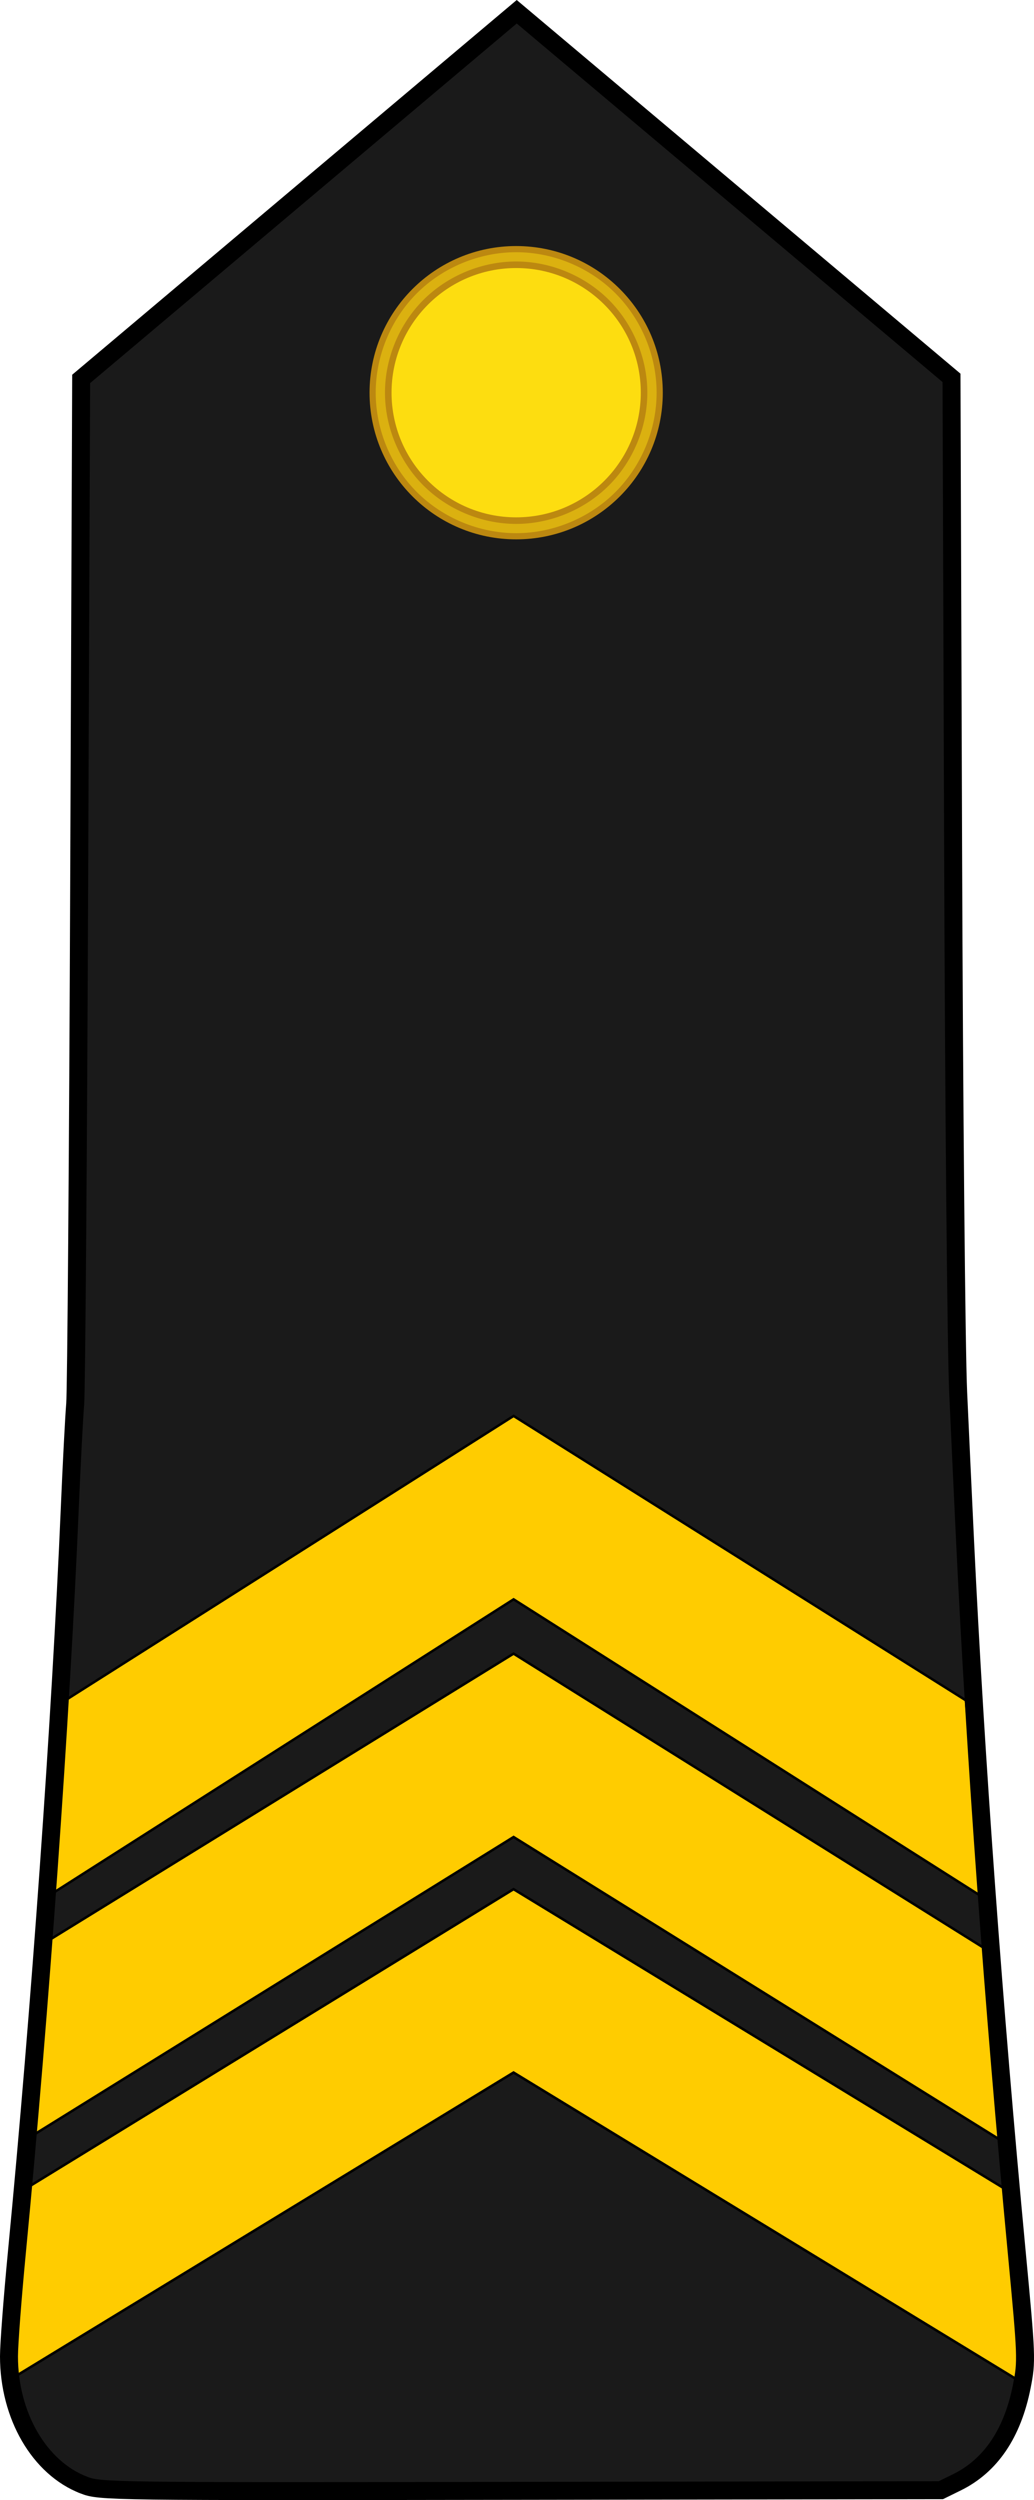
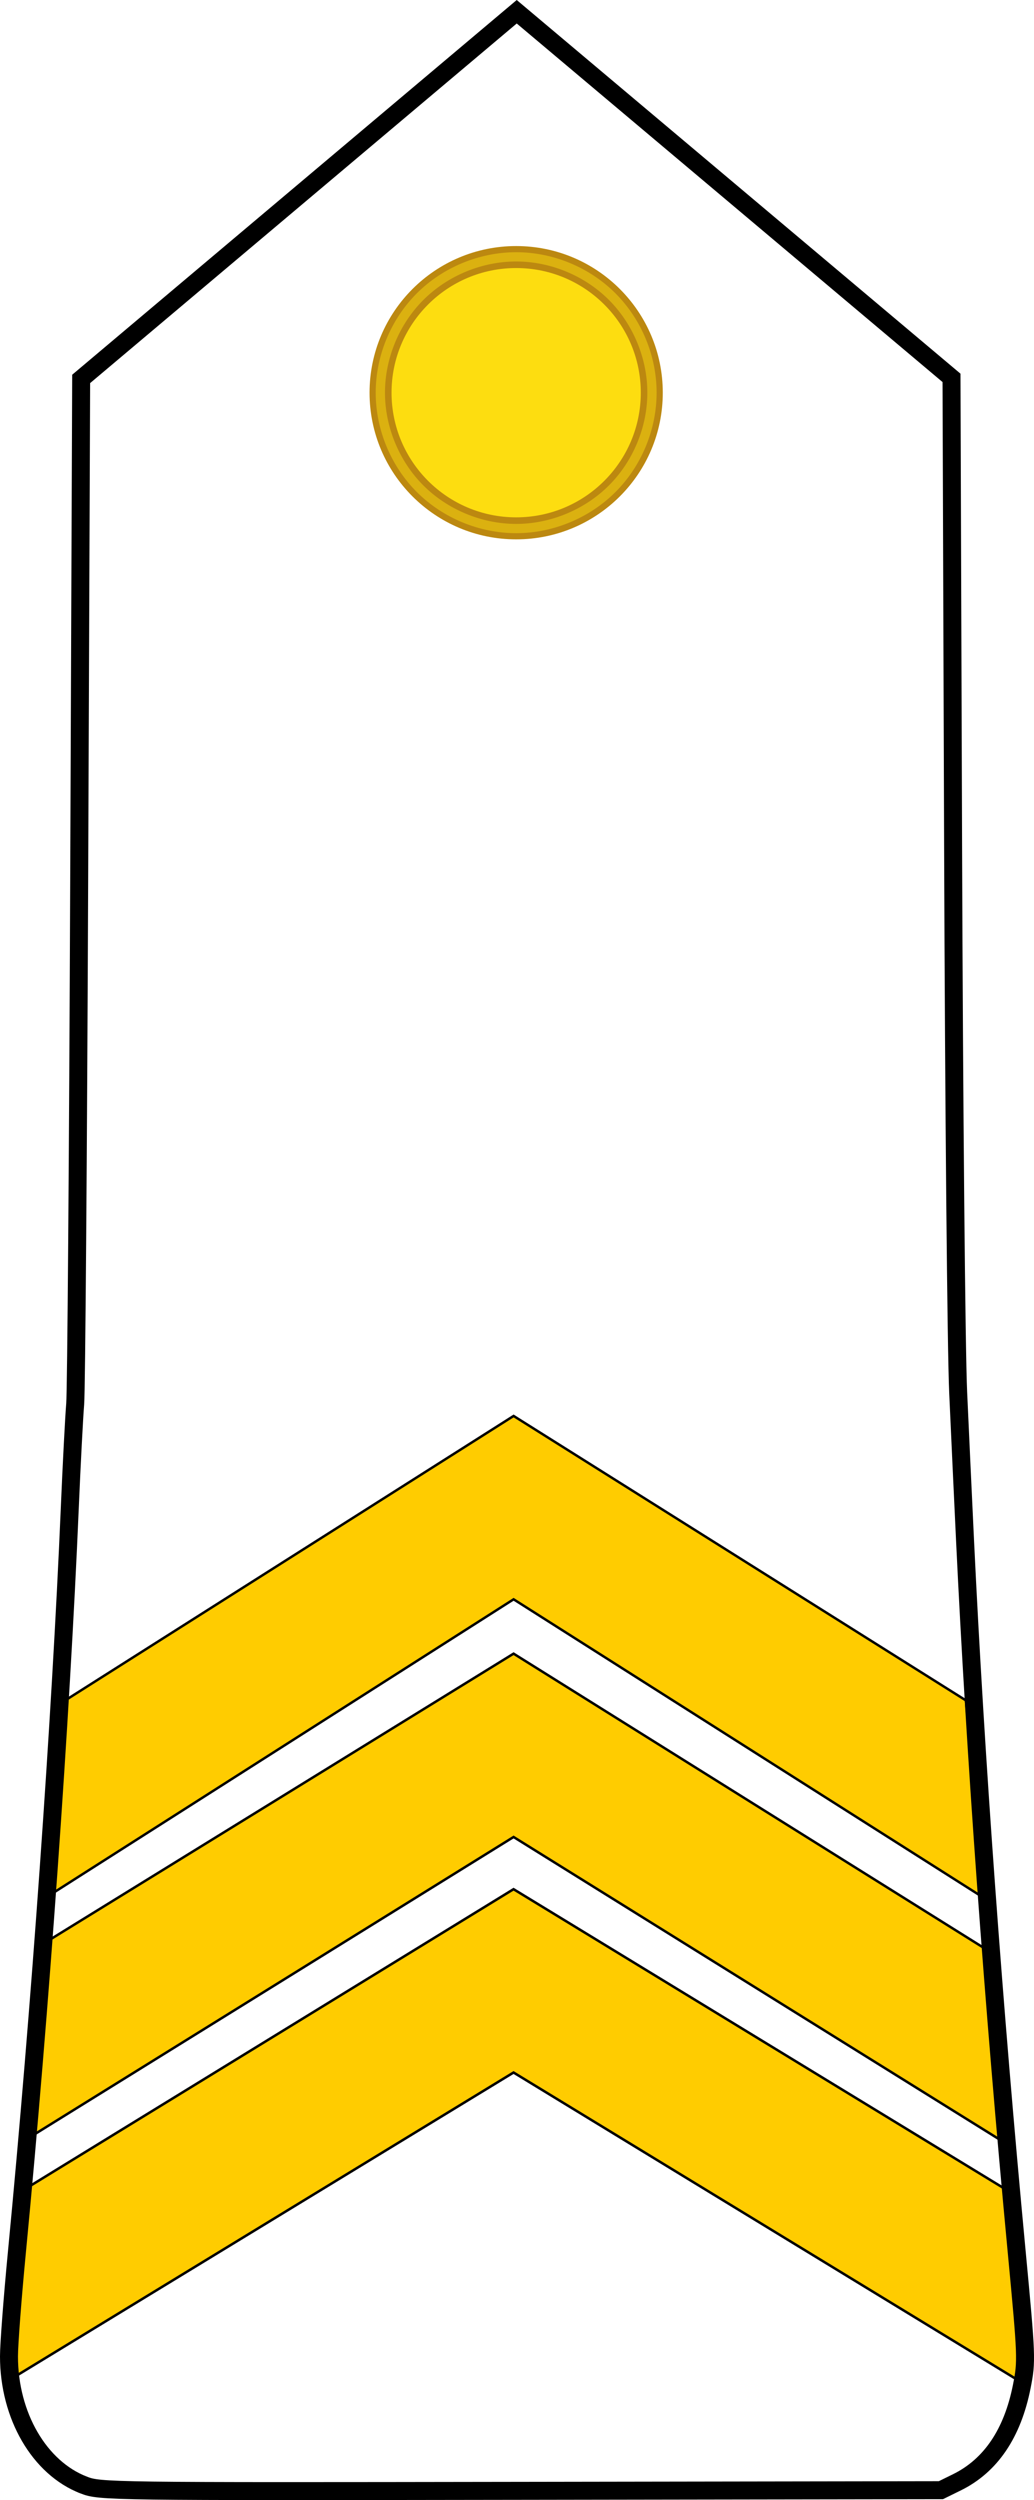
<svg xmlns="http://www.w3.org/2000/svg" xmlns:ns1="http://sodipodi.sourceforge.net/DTD/sodipodi-0.dtd" xmlns:ns2="http://www.inkscape.org/namespaces/inkscape" version="1.1" id="svg18152" ns1:docname="Cameroon-Navy-OR-6.svg" ns2:version="0.92.1 r15371" x="0px" y="0px" width="230.223" height="556.513" viewBox="0 0 230.223 556.513" enable-background="new 0 0 227.391 553.055" xml:space="preserve">
  <defs id="defs576">
    <ns2:perspective id="perspective80" ns2:persp3d-origin="100 : 73 : 1" ns2:vp_z="200 : 109.5 : 1" ns2:vp_y="0 : 1000 : 0" ns2:vp_x="0 : 109.5 : 1" ns1:type="inkscape:persp3d" />
    <ns2:perspective ns1:type="inkscape:persp3d" ns2:vp_x="0 : 0.5 : 1" ns2:vp_y="0 : 1000 : 0" ns2:vp_z="1 : 0.5 : 1" ns2:persp3d-origin="0.5 : 0.33333333 : 1" id="perspective3666" />
    <ns2:perspective ns1:type="inkscape:persp3d" ns2:vp_x="0 : 0.5 : 1" ns2:vp_y="0 : 1000 : 0" ns2:vp_z="1 : 0.5 : 1" ns2:persp3d-origin="0.5 : 0.33333333 : 1" id="perspective3680" />
  </defs>
  <ns1:namedview id="base" pagecolor="#ffffff" bordercolor="#666666" fit-margin-left="0" showgrid="false" ns2:cx="16.198436" ns2:zoom="0.70000001" borderopacity="1.0" ns2:cy="354.3085" fit-margin-top="0" ns2:window-maximized="1" ns2:window-height="705" ns2:window-width="1366" ns2:window-x="-8" ns2:window-y="-8" fit-margin-bottom="0" ns2:current-layer="svg18152" fit-margin-right="0" ns2:pageshadow="2" ns2:document-units="px" ns2:pageopacity="0.0" ns2:snap-bbox="true" ns2:snap-bbox-midpoints="true" />
-   <path style="fill:#1a1a1a;stroke:#1a1a1a;stroke-width:6;stroke-miterlimit:10;fill-opacity:1;stroke-opacity:1" ns2:connector-curvature="0" id="path4" d="M 201.545,552.093 H 28.295 c -24.883,0 -24.063,-29.256 -24.063,-29.256 4.12,-40.133 16.37,-169.24 16.37,-285.452 V 85.406 L 114.924,5.959 209.243,85.405 V 237.384 c 0,115.907 12.252,245.245 16.373,285.444 0.002,0.002 0.813,29.265 -24.071,29.265 z" stroke-miterlimit="10" />
  <path ns2:connector-curvature="0" style="fill:#ffcc00;fill-rule:evenodd;stroke:#000000;stroke-width:0.55;stroke-linecap:butt;stroke-linejoin:miter;stroke-miterlimit:4;stroke-dasharray:none;stroke-opacity:1;fill-opacity:1" d="M 10.243,432.298 6.437,475.867 114.349,408.911 225.413,478.029 220,434.192 114.349,368.098 Z" id="path4952" ns1:nodetypes="ccccccc" />
  <g id="g28662" transform="translate(342.91,-1.353)">
    <circle id="circle28664" cx="-227.984" cy="88.768" r="32.645" style="fill:#bc8810" />
    <circle id="circle28666" cx="-227.984" cy="88.766" r="27.747" style="fill:#fddd10" />
    <path id="path28900" ns2:connector-curvature="0" d="m -227.98,57.495 c -8.202,0 -16.321,3.354 -22.12,9.149 -5.8,5.801 -9.158,13.918 -9.158,22.119 0,8.201 3.358,16.323 9.158,22.118 5.799,5.8 13.918,9.156 22.12,9.156 8.197,0 16.313,-3.363 22.109,-9.159 5.8,-5.8 9.158,-13.914 9.158,-22.115 0,-8.197 -3.358,-16.312 -9.158,-22.111 -5.796,-5.799 -13.911,-9.157 -22.109,-9.157 z m 0,2.063 c 7.631,0 15.249,3.16 20.647,8.557 5.396,5.4 8.557,13.019 8.557,20.649 0,7.635 -3.158,15.254 -8.557,20.649 -5.398,5.399 -13.02,8.562 -20.647,8.562 -7.638,0 -15.257,-3.156 -20.658,-8.554 -5.396,-5.396 -8.558,-13.022 -8.558,-20.657 0,-7.632 3.157,-15.256 8.558,-20.653 5.401,-5.399 13.02,-8.553 20.658,-8.553 z" style="fill:#dbb110" />
  </g>
  <path id="path4948" d="M 3.852,488.335 1.538,530.123 114.343,461.337 227.683,530.451 c 0.021,-0.516 0.266,-0.957 0.243,-1.484 l -1.775,-40.259 -111.808,-68.18 z" style="fill:#ffcc00;fill-rule:evenodd;stroke:#000000;stroke-width:0.556;stroke-linecap:butt;stroke-linejoin:miter;stroke-miterlimit:4;stroke-dasharray:none;stroke-opacity:1;fill-opacity:1" ns2:connector-curvature="0" ns1:nodetypes="cccccccc" />
  <path id="path4954" d="m 14.172,378.727 -3.806,43.569 103.989,-66.293 104.512,66.344 -3.806,-43.837 -100.706,-63.322 z" style="fill:#ffcc00;fill-rule:evenodd;stroke:#000000;stroke-width:0.545;stroke-linecap:butt;stroke-linejoin:miter;stroke-miterlimit:4;stroke-dasharray:none;stroke-opacity:1;fill-opacity:1" ns2:connector-curvature="0" ns1:nodetypes="ccccccc" />
  <path style="opacity:1;fill:none;fill-opacity:1;fill-rule:evenodd;stroke:#000000;stroke-width:4;stroke-linecap:square;stroke-linejoin:miter;stroke-miterlimit:4;stroke-dasharray:none;stroke-dashoffset:0;stroke-opacity:1;paint-order:markers stroke fill" d="M 18.644,553.168 C 8.755,549.352 2,537.72 2,524.51 c 0,-2.67 0.796,-13.129 1.769,-23.243 5.143,-53.469 9.778,-118.668 11.767,-165.531 0.417,-9.821 0.96,-20.268 1.206,-23.214 0.246,-2.946 0.646,-55.491 0.889,-116.766 L 18.071,84.347 C 50.398,57.103 115.051,2.615 115.051,2.615 c 0,0 62.925,52.976 96.806,81.498 L 212.211,188.496 c 0.197,57.856 0.701,112.024 1.131,121.526 0.427,9.429 1.114,24.214 1.526,32.857 2.281,47.814 6.354,103.902 11.505,158.399 2.211,23.4 2.245,24.284 1.137,29.909 -2.067,10.489 -6.919,17.664 -14.457,21.373 l -3.553,1.748 -93.571,0.147 c -92.137,0.145 -93.628,0.125 -97.284,-1.286 z" id="path5053" ns2:connector-curvature="0" ns1:nodetypes="cssscscccscsssscsc" />
</svg>